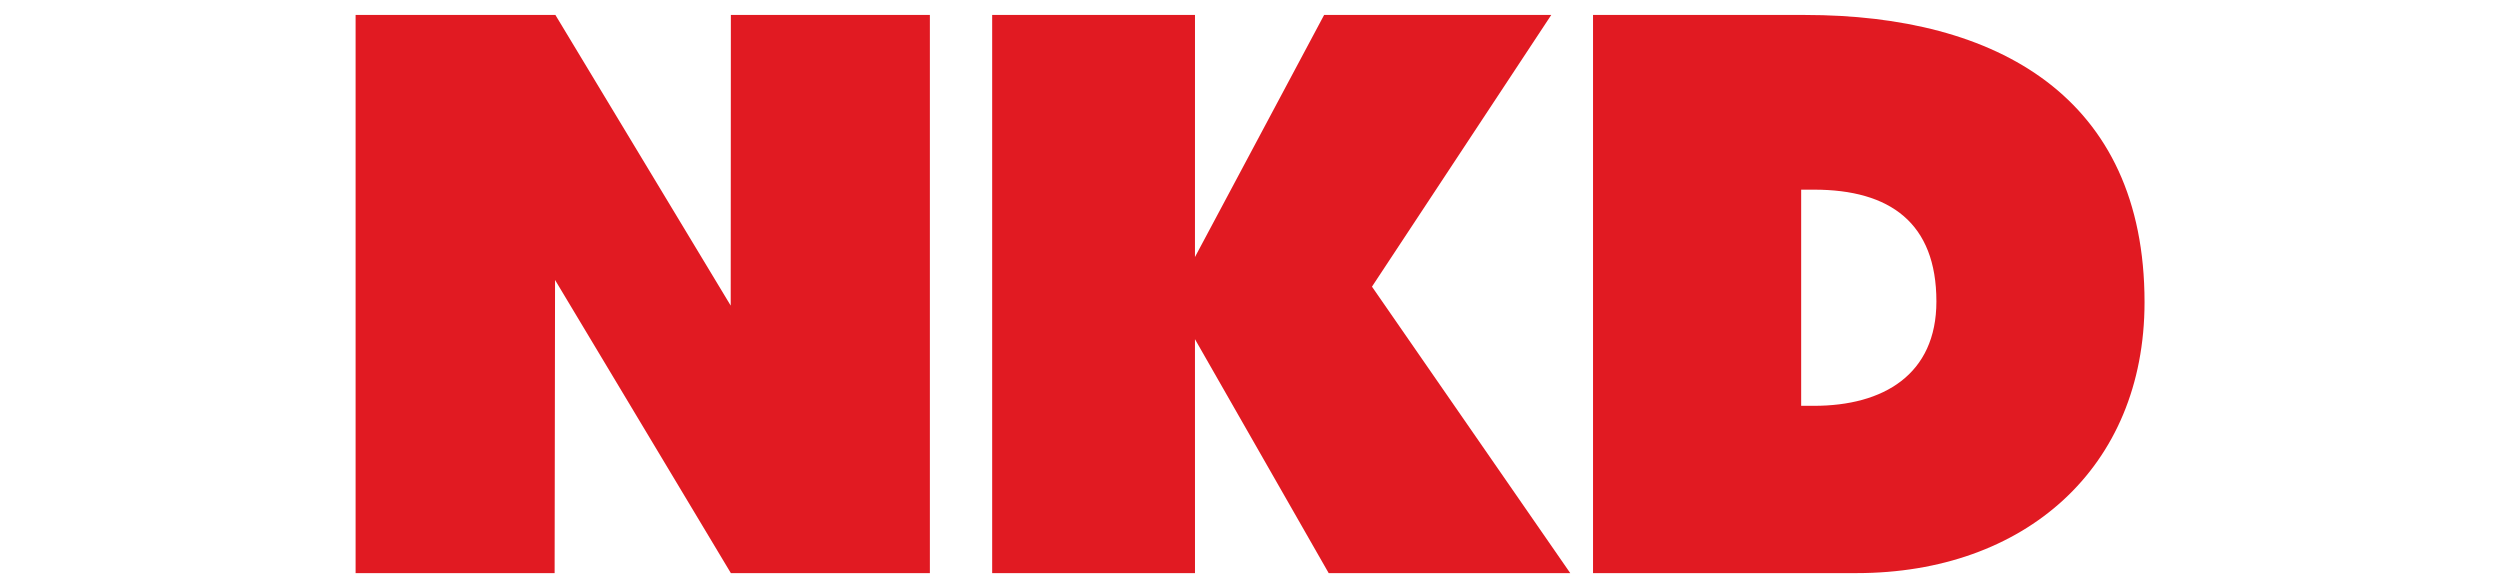
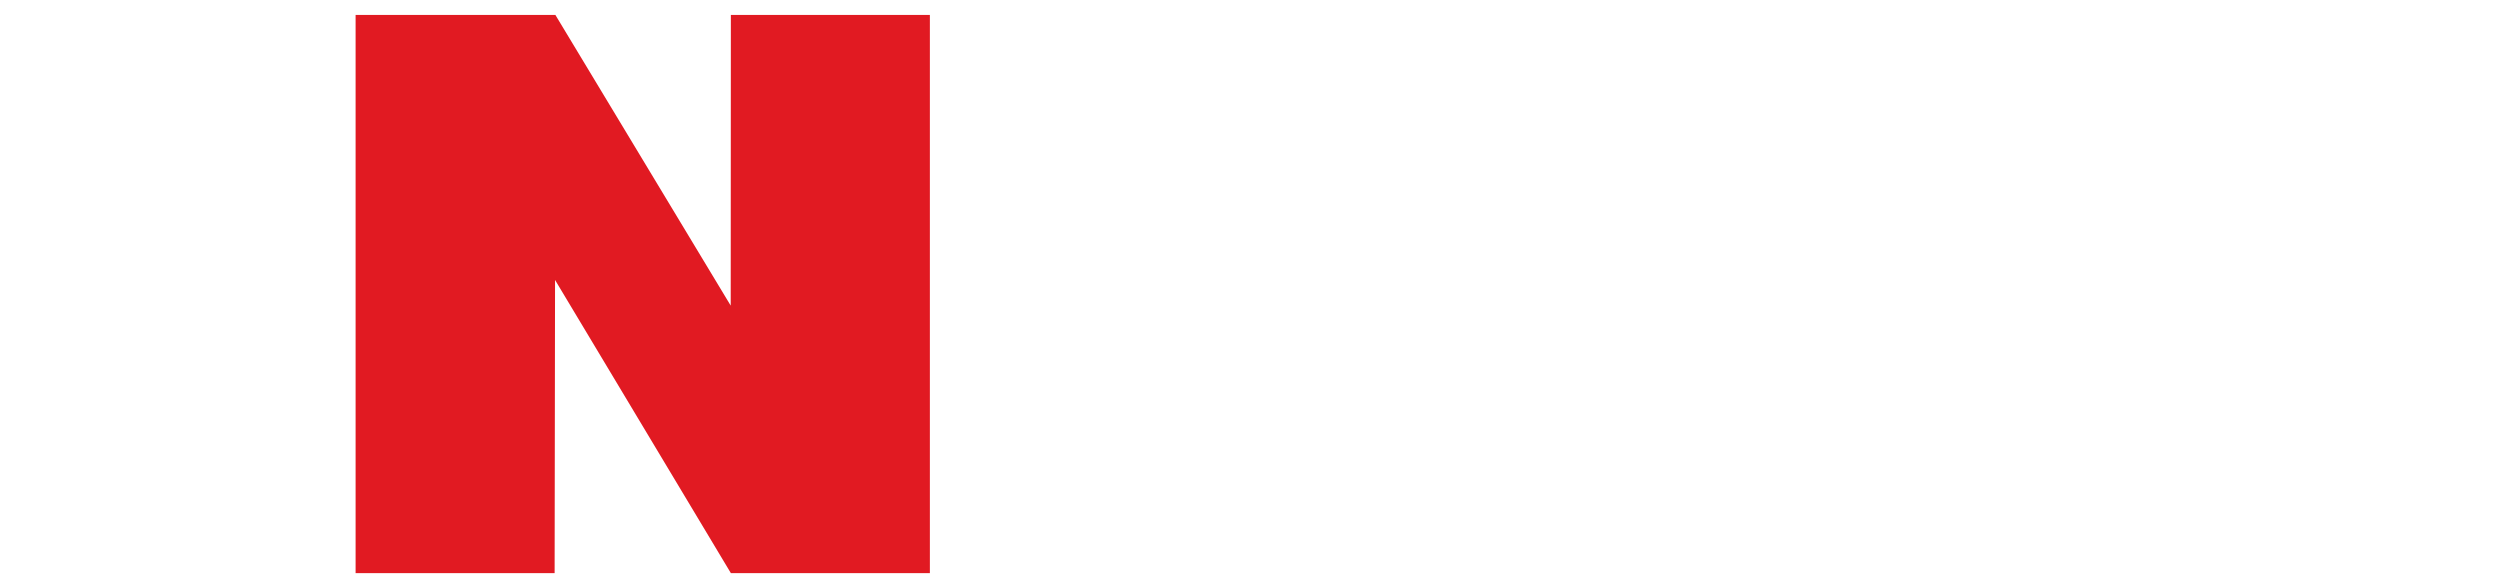
<svg xmlns="http://www.w3.org/2000/svg" width="100%" height="100%" viewBox="0 0 174 40" version="1.1" xml:space="preserve" style="fill-rule:evenodd;clip-rule:evenodd;stroke-linejoin:round;stroke-miterlimit:1.414;">
  <g transform="matrix(0.415,0,0,0.415,87,20)">
    <g id="Buchstaben_vekt_NKD_rot_klein" transform="matrix(1,0,0,1,-150,-47.917)">
      <g transform="matrix(4.167,0,0,4.167,0,0)">
        <path d="M0,0.536L8.041,0.536L15.097,12.234L15.103,0.536L23.113,0.536L23.113,23L15.103,23L8.027,11.201L8.01,23L0,23L0,0.536Z" style="fill:rgb(225,26,34);fill-rule:nonzero;" />
-         <path d="M25.62,0.536L33.783,0.536L33.782,10.279L38.98,0.536L48.122,0.536L40.906,11.471L48.886,23L39.164,23L33.782,13.585L33.783,23L25.62,23L25.62,0.536Z" style="fill:rgb(225,26,34);fill-rule:nonzero;" />
-         <path d="M58.18,16.267L58.7,16.267C61.482,16.267 63.623,15.015 63.623,12.066C63.623,8.908 61.757,7.567 58.7,7.567L58.18,7.567L58.18,16.267ZM49.803,0.536L58.333,0.536C66.068,0.536 72,3.843 72,12.096C72,18.77 67.169,23 60.412,23L49.803,23L49.803,0.536Z" style="fill:rgb(225,26,34);fill-rule:nonzero;" />
      </g>
    </g>
  </g>
</svg>